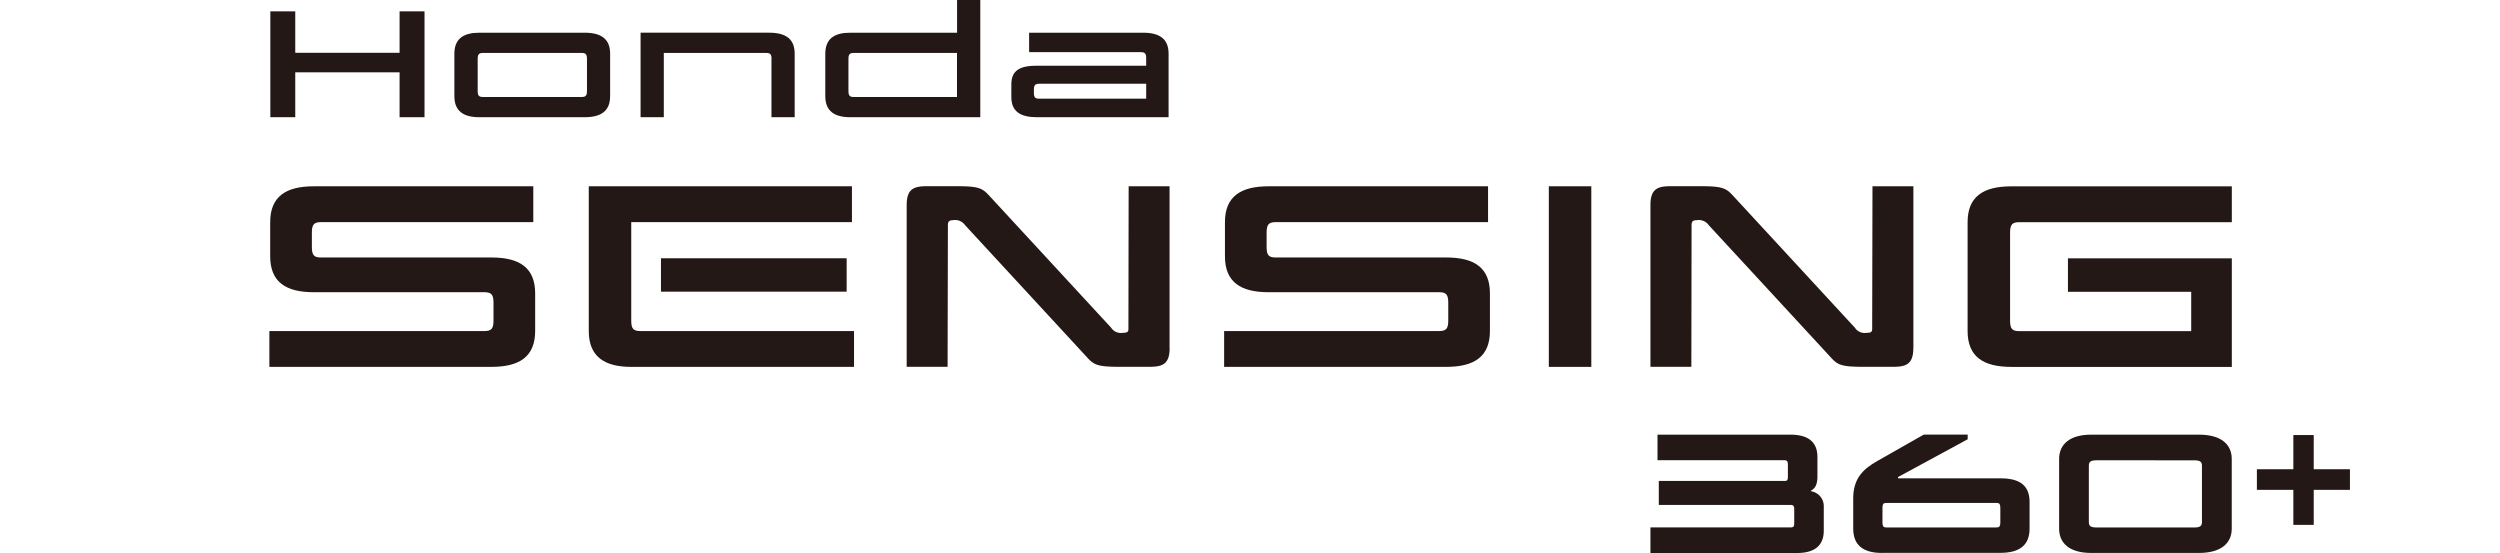
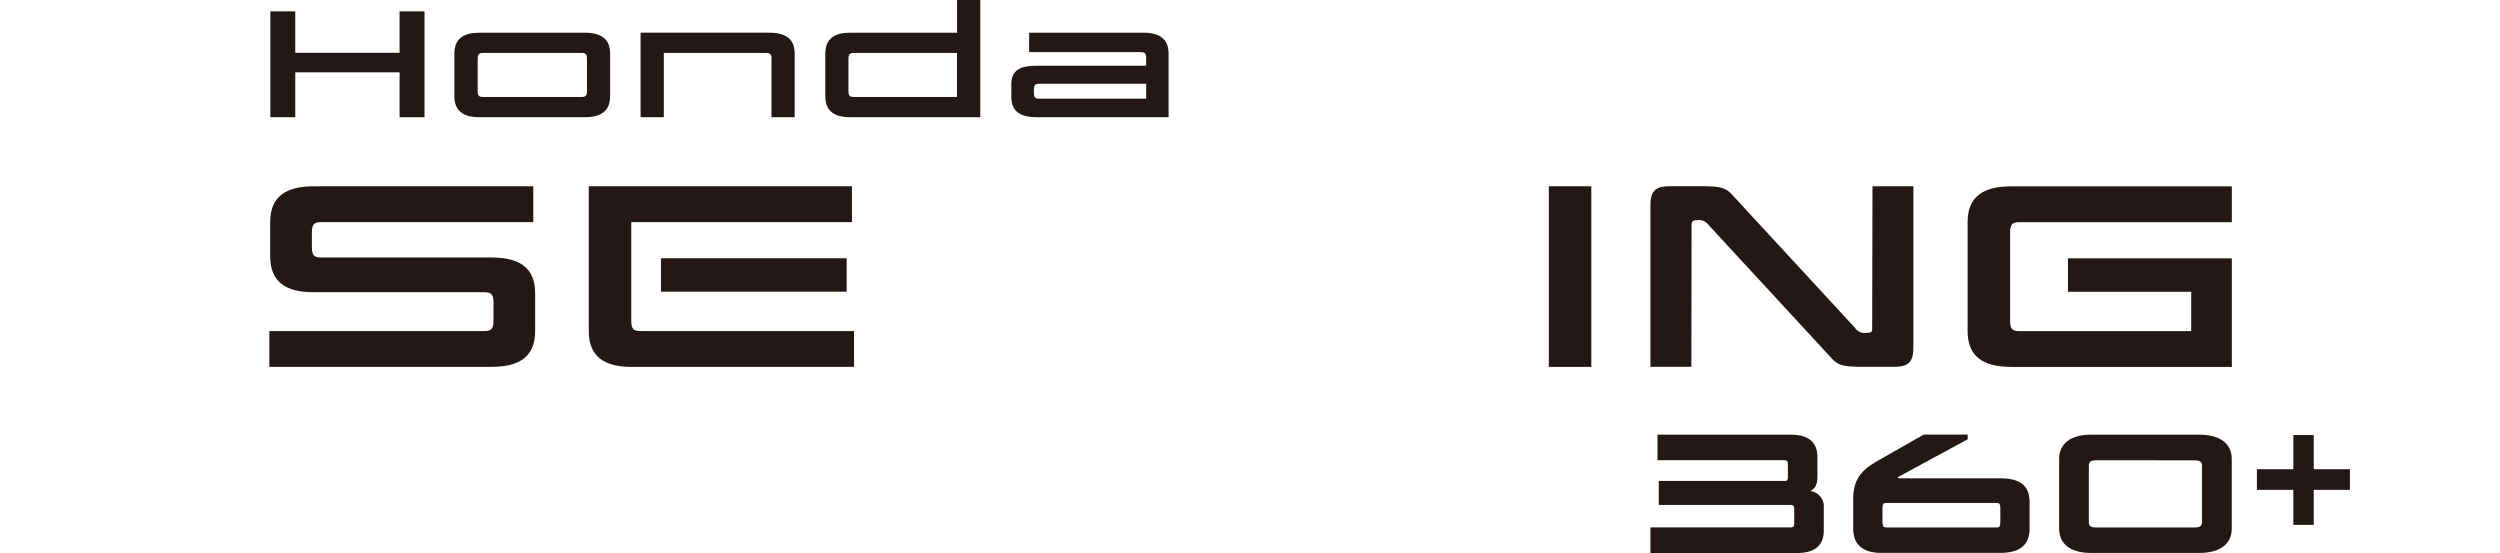
<svg xmlns="http://www.w3.org/2000/svg" height="110.736" viewBox="0 0 500.606 110.736" width="500.606">
  <path d="m0 .045h500.606v110.631h-500.606z" fill="none" />
  <g fill="#231815">
    <path d="m67.082 22.689h-4.993v-8.989h-20.889v8.985h-4.99v-21.195h4.99v8.3h20.889v-8.3h4.993z" transform="translate(17.924 .782)" />
    <path d="m92.046 17.058c0 3.02-1.869 4.216-5.113 4.216h-21.08c-3.11 0-4.993-1.181-4.993-4.216v-8.507c0-3.02 1.869-4.2 4.993-4.2h21.08c3.244 0 5.113 1.181 5.113 4.2zm-4.635-7.446c0-.927-.254-1.211-1.061-1.211h-19.764c-.807 0-1.061.284-1.061 1.211v6.4c0 .942.254 1.211 1.061 1.211h19.764c.807 0 1.061-.284 1.061-1.211z" transform="translate(30.126 2.198)" />
    <path d="m112.023 9.612c0-.927-.254-1.211-1.061-1.211h-20.512v12.873h-4.65v-16.924h25.744c3.244 0 5.113 1.181 5.113 4.2v12.724h-4.65v-11.662z" transform="translate(42.472 2.198)" />
    <path d="m141.562 23.442h-26.029c-3.11 0-4.993-1.181-4.993-4.216v-8.507c0-3.02 1.869-4.2 4.993-4.2h21.394v-6.549h4.65v23.472zm-4.65-12.872h-20.676c-.807 0-1.061.284-1.061 1.211v6.4c0 .942.254 1.211 1.061 1.211h20.676z" transform="translate(54.719 .03)" />
    <path d="m135.46 17.252v-2.586c0-2.87 1.869-3.708 5.113-3.708h21.887v-1.5c0-.942-.254-1.211-1.061-1.211h-22.38v-3.897h22.814c3.244 0 5.113 1.181 5.113 4.2v12.724h-26.373c-3.244 0-5.113-1.121-5.113-4.022zm5.576.314h21.424v-2.99h-21.424c-.807 0-1.061.284-1.061 1.181v.628c0 .915.254 1.181 1.061 1.181z" transform="translate(67.054 2.198)" />
    <path d="m44.96 46.134c-5.532 0-8.716-2.018-8.716-7.176v-6.858c0-5.158 3.184-7.176 8.716-7.176h43.969v7.176h-42.529c-1.375 0-1.809.478-1.809 2.078v2.922c0 1.6.419 2.078 1.809 2.078h34.187c5.532 0 8.716 2.018 8.716 7.176v7.55c0 5.158-3.184 7.176-8.716 7.176h-44.507v-7.172h43.071c1.375 0 1.809-.478 1.809-2.078v-3.618c0-1.6-.434-2.078-1.809-2.078z" transform="translate(17.86 12.381)" />
-     <path d="m172.84 46.134c-5.532 0-8.716-2.018-8.716-7.176v-6.858c0-5.158 3.184-7.176 8.716-7.176h43.968v7.176h-42.532c-1.375 0-1.809.478-1.809 2.078v2.922c0 1.6.419 2.078 1.809 2.078h34.191c5.532 0 8.716 2.018 8.716 7.176v7.55c0 5.158-3.184 7.176-8.716 7.176h-44.507v-7.172h43.071c1.375 0 1.809-.478 1.809-2.078v-3.618c0-1.6-.434-2.078-1.809-2.078z" transform="translate(81.163 12.381)" />
    <path d="m87.367 61.084c-5.322 0-8.507-2.018-8.507-7.176v-28.988h52.7v7.18h-44.193v19.73c0 1.6.419 2.078 1.809 2.078h42.8v7.176zm43.133-15.054h-37.183v-6.7h37.183z" transform="translate(39.037 12.381)" />
-     <path d="m174.094 57.307c0 3.244-1.435 3.767-4.037 3.767h-6.01c-4.575 0-5.158-.419-6.653-2.078l-24.248-26.267a2.433 2.433 0 0 0 -2.392-1.017c-.9 0-1.061.374-1.061 1.017l-.06 28.346h-8.193v-32.383c0-3.244 1.435-3.782 4.037-3.782h6.01c4.575 0 5.158.434 6.653 2.078l24.249 26.267a2.3 2.3 0 0 0 2.287 1.017c.9 0 1.166-.164 1.166-.792l.045-28.555h8.193v32.382h.015z" transform="translate(60.115 12.376)" />
    <path d="m215.957 61.084h-8.507v-36.164h8.507z" transform="translate(102.691 12.381)" />
    <path d="m273.7 57.307c0 3.244-1.435 3.767-4.037 3.767h-6.01c-4.575 0-5.158-.419-6.653-2.078l-24.249-26.267a2.433 2.433 0 0 0 -2.392-1.017c-.912 0-1.061.374-1.061 1.017l-.045 28.346h-8.193v-32.383c0-3.244 1.435-3.782 4.037-3.782h6.01c4.575 0 5.158.434 6.653 2.078l24.249 26.267a2.3 2.3 0 0 0 2.287 1.017c.912 0 1.166-.164 1.166-.792l.06-28.555h8.193v32.382z" transform="translate(109.428 12.376)" />
    <path d="m272.256 61.08c-5.532 0-8.716-2.018-8.716-7.176v-21.8c0-5.158 3.184-7.176 8.716-7.176h44.193v7.176h-42.593c-1.375 0-1.809.478-1.809 2.078v17.658c0 1.6.434 2.078 1.809 2.078h34.46v-7.878h-24.683v-6.7h32.816v21.754h-44.193z" transform="translate(130.456 12.386)" />
    <path d="m221.06 81.871v-5.113h27.987c.643 0 .807-.1.807-.942v-2.586c0-.837-.194-.972-.807-.972h-26.313v-4.8h25.221c.434 0 .628-.09.628-.942v-2.241c0-.837-.194-.972-.807-.972h-25.3v-5.113h26.656c3.558 0 5.367 1.51 5.367 4.485v3.812c0 1.5-.329 2.317-1.151 2.826l-.224.149.254.09a3.007 3.007 0 0 1 2.392 3v4.848c0 2.975-1.809 4.485-5.367 4.485h-29.343z" transform="translate(109.428 28.85)" />
    <path d="m253.931 81.876c-3.782 0-5.711-1.63-5.711-4.859v-6.07c0-3.947 1.944-5.86 4.859-7.5l9.254-5.262h8.806v.927l-13.979 7.588.06.239h20.512c3.962 0 5.8 1.51 5.8 4.754v5.307c0 3.259-1.914 4.859-5.846 4.859h-23.755zm1.047-10.017c-.658 0-.9.09-.9 1.076v2.765c0 .987.254 1.076.9 1.076h21.8c.658 0 .9-.09.9-1.076v-2.764c0-.987-.254-1.076-.9-1.076z" transform="translate(122.873 28.845)" />
    <path d="m282.184 81.871c-4.051 0-6.384-1.764-6.384-4.859v-13.963c0-3.08 2.332-4.859 6.384-4.859h21.663c4.141 0 6.518 1.764 6.518 4.859v13.963c0 3.08-2.377 4.859-6.518 4.859zm1.151-18.553c-1.181 0-1.585.269-1.585 1.076v11.306c0 .807.4 1.076 1.585 1.076h19.48c1.181 0 1.585-.269 1.585-1.076v-11.3c0-.807-.4-1.076-1.585-1.076z" transform="translate(136.525 28.85)" />
    <path d="m320.918 65.087v4.126h-7.251v7.012h-4.081v-7.012h-7.3v-4.126h7.3v-6.847h4.081v6.847z" transform="translate(149.638 28.875)" />
  </g>
</svg>